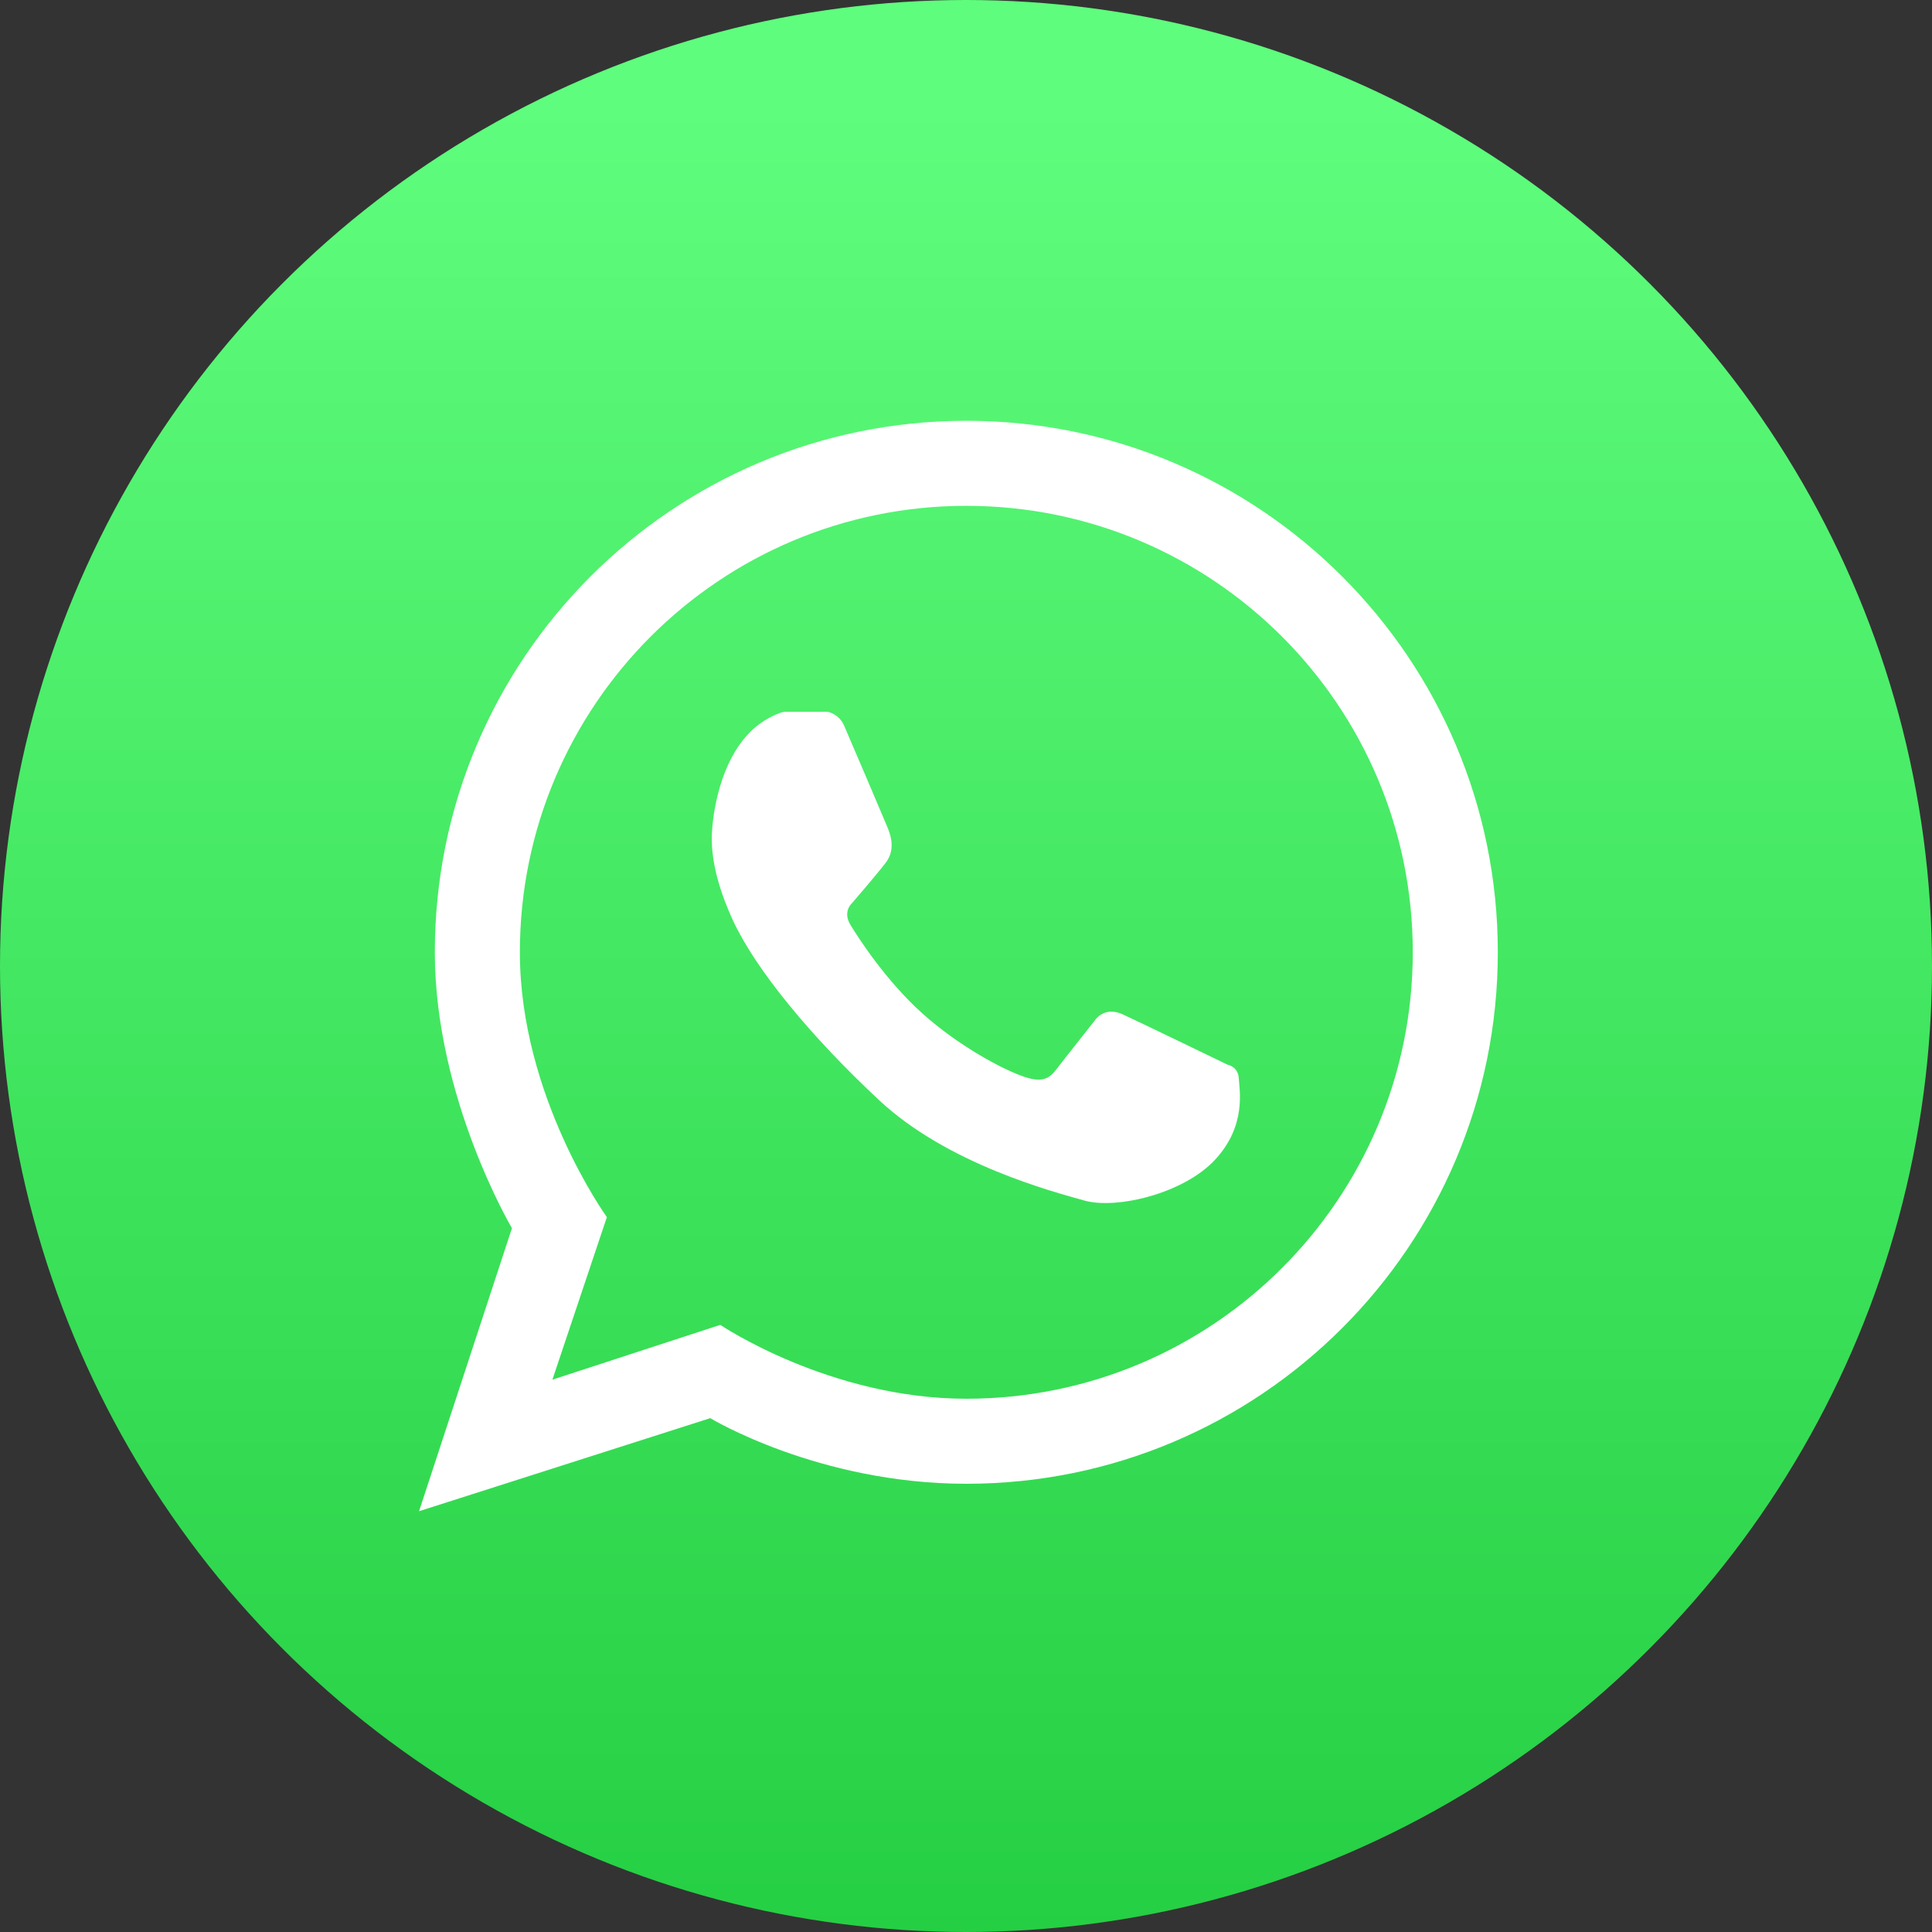
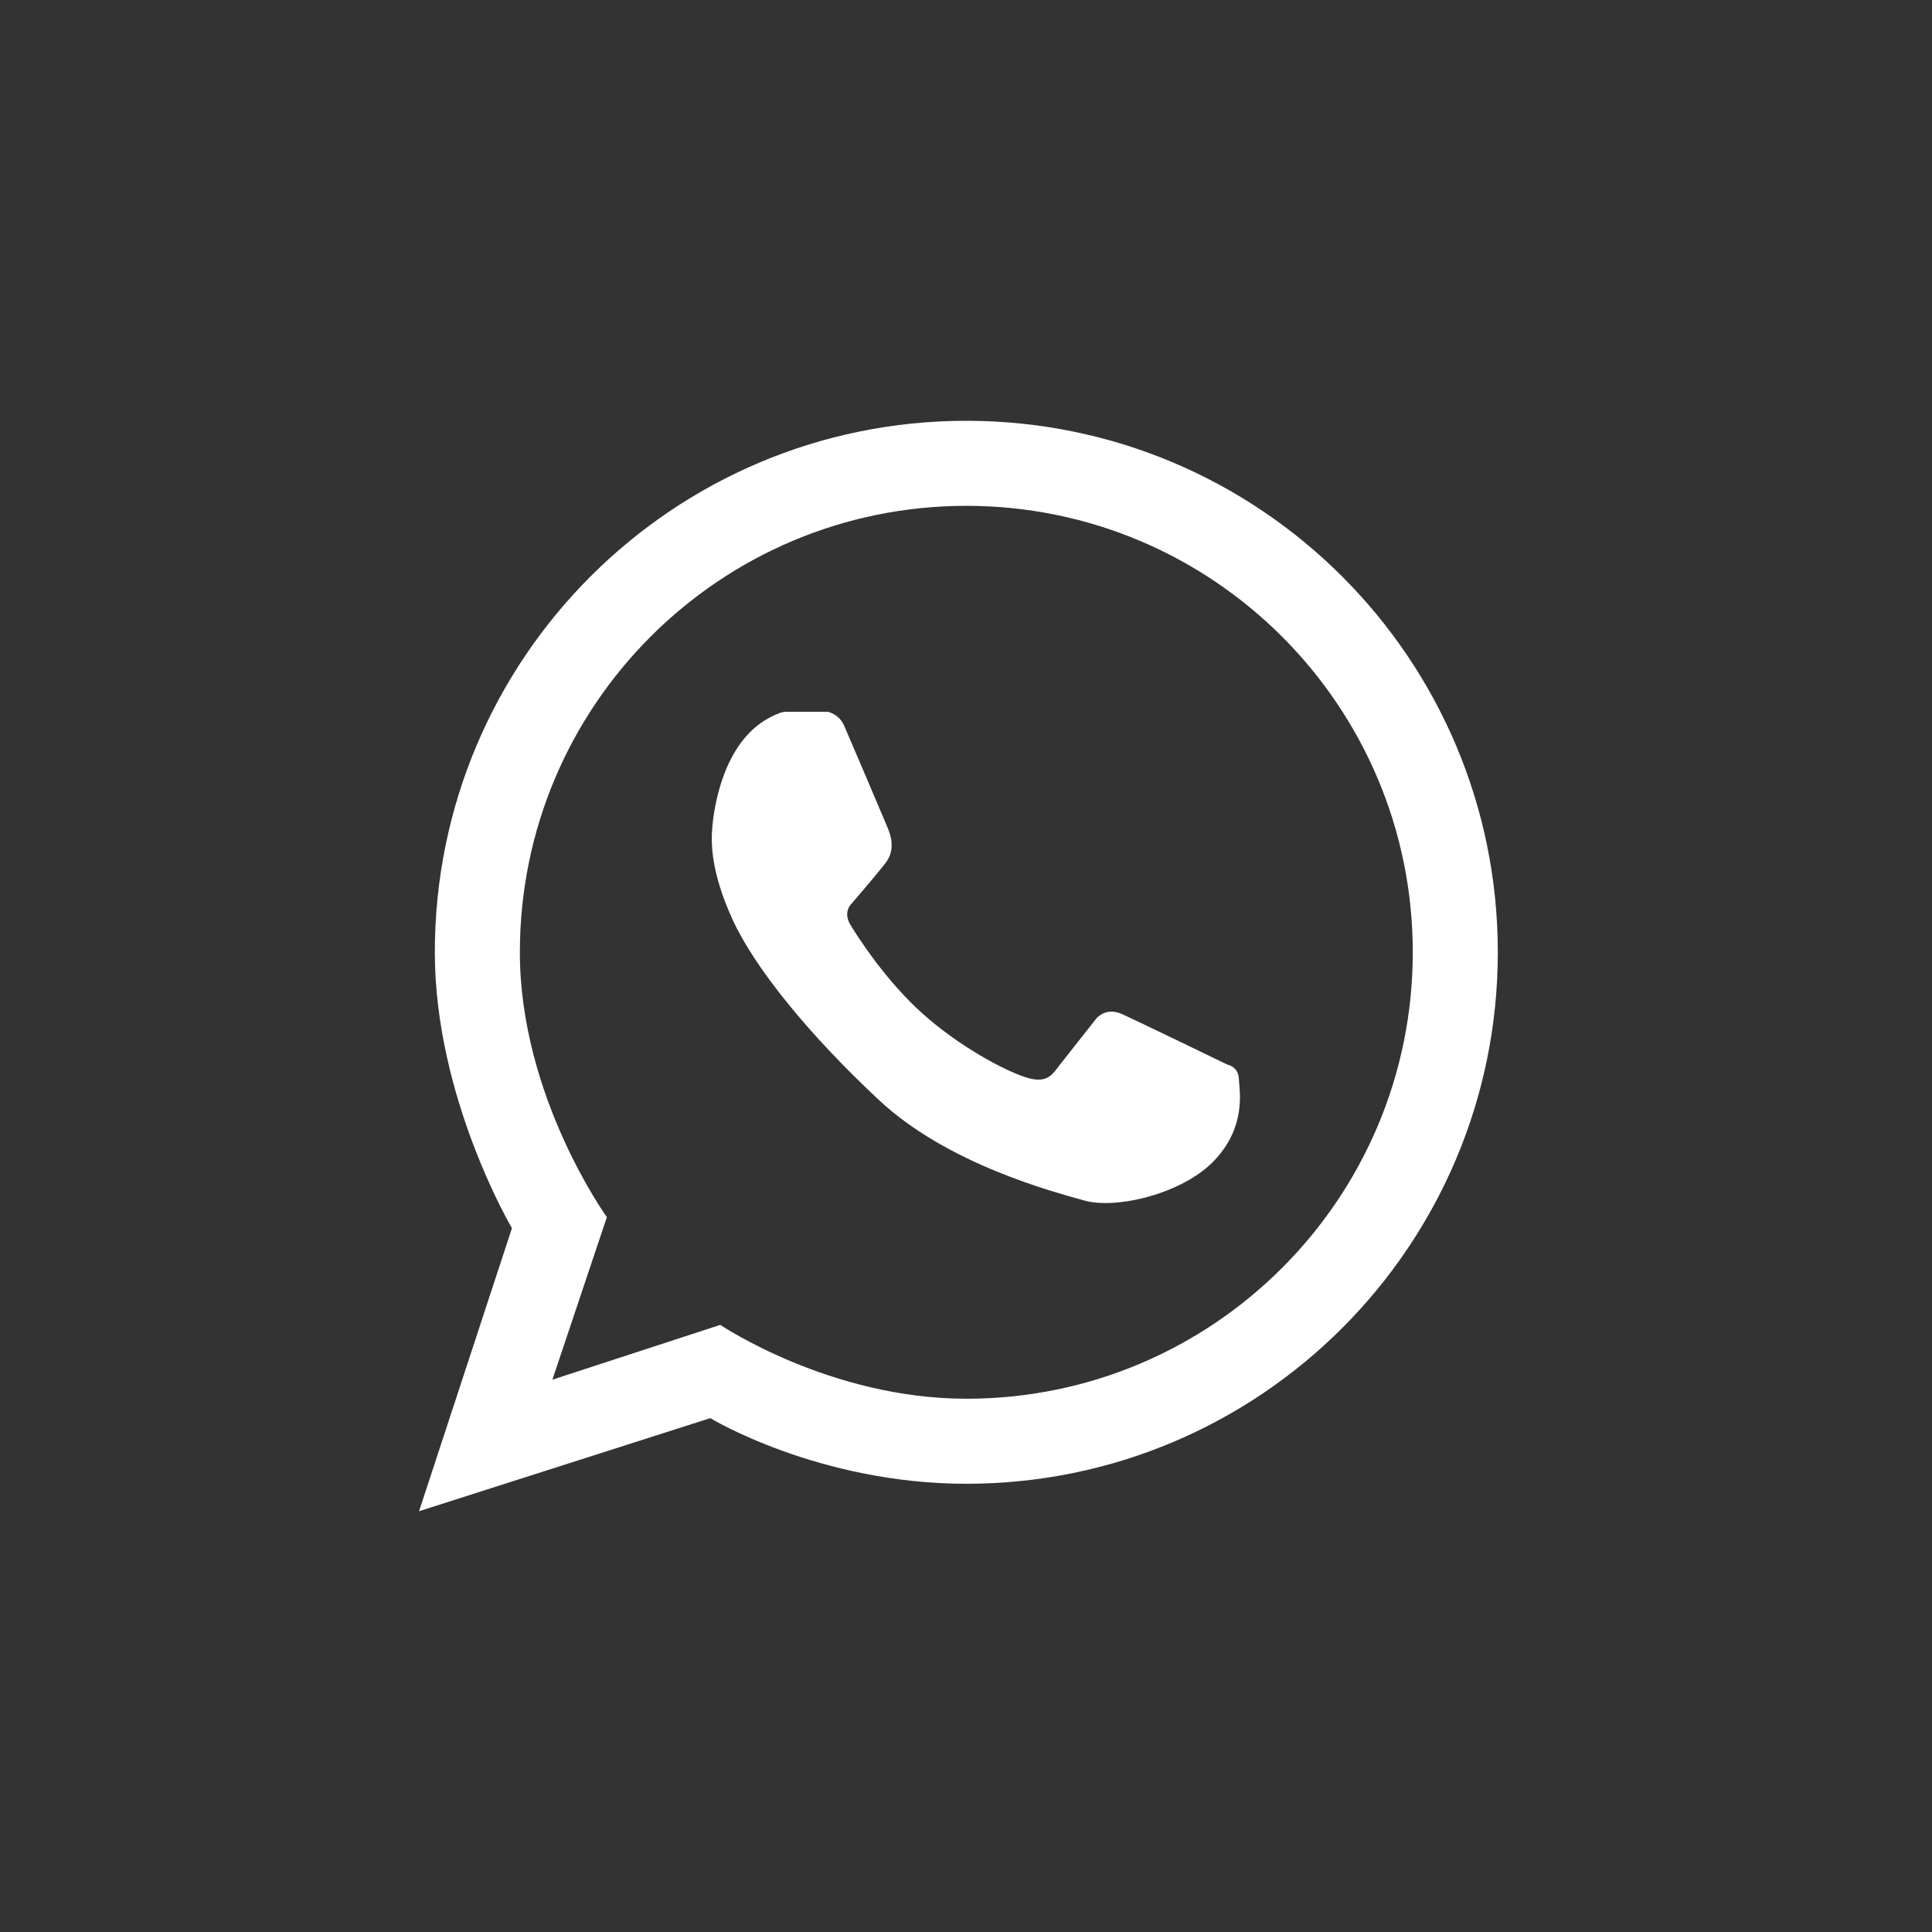
<svg xmlns="http://www.w3.org/2000/svg" width="60px" height="60px" viewBox="0 0 60 60" version="1.1">
  <rect x="0" y="0" width="60" height="60" fill="#333333" stroke="none" />
  <defs>
    <linearGradient x1="50%" y1="5.712%" x2="50%" y2="99.556%" id="linearGradient-1">
      <stop stop-color="#5FFD7D" offset="0%" />
      <stop stop-color="#25CF43" offset="100%" />
    </linearGradient>
  </defs>
  <g id="Realese-1" stroke="none" stroke-width="1" fill="none" fill-rule="evenodd">
    <g id="Realese_user_page-FINAL" transform="translate(-158, -398)">
      <g id="2" transform="translate(158, 398)">
-         <circle id="Oval-2-Copy" fill="url(#linearGradient-1)" cx="30" cy="30" r="30" />
        <path d="M30.01,43.439 C25.766,43.439 22.369,41.145 22.369,41.145 L17.155,42.847 L18.847,37.799 C18.847,37.799 16.145,34.059 16.145,29.574 C16.145,21.917 22.353,15.709 30.01,15.709 C37.668,15.709 43.875,21.917 43.875,29.574 C43.875,37.232 37.668,43.439 30.01,43.439 L30.01,43.439 Z M30.01,13.068 C20.894,13.068 13.504,20.458 13.504,29.574 C13.504,34.098 15.899,38.142 15.899,38.142 L13.014,46.932 L22.058,44.042 C22.058,44.042 25.416,46.08 30.01,46.08 C39.126,46.08 46.516,38.69 46.516,29.574 C46.516,20.458 39.126,13.068 30.01,13.068 L30.01,13.068 Z" id="Fill-5" fill="#FFFFFF" />
        <path d="M23.725,22.388 C23.725,22.388 24.171,22.105 24.403,22.105 L25.703,22.105 C25.703,22.105 26.052,22.166 26.212,22.529 C26.372,22.893 27.469,25.469 27.55,25.667 C27.632,25.866 27.845,26.358 27.503,26.798 C27.162,27.238 26.448,28.061 26.448,28.061 C26.448,28.061 26.165,28.315 26.41,28.72 C26.655,29.126 27.517,30.462 28.644,31.472 C29.77,32.482 31.15,33.225 31.838,33.451 C32.526,33.677 32.677,33.375 32.94,33.036 C33.204,32.697 34.024,31.661 34.024,31.661 C34.024,31.661 34.307,31.246 34.863,31.5 C35.419,31.755 38.123,33.065 38.123,33.065 C38.123,33.065 38.453,33.121 38.472,33.489 C38.491,33.856 38.717,34.956 37.737,36.014 C36.757,37.072 34.672,37.562 33.685,37.286 C32.698,37.01 29.435,36.156 27.306,34.171 C25.178,32.187 23.455,30.097 22.75,28.557 C22.045,27.016 22.084,26.102 22.123,25.671 C22.162,25.24 22.388,23.244 23.725,22.388" id="Fill-6" fill="#FFFFFF" />
      </g>
    </g>
  </g>
</svg>